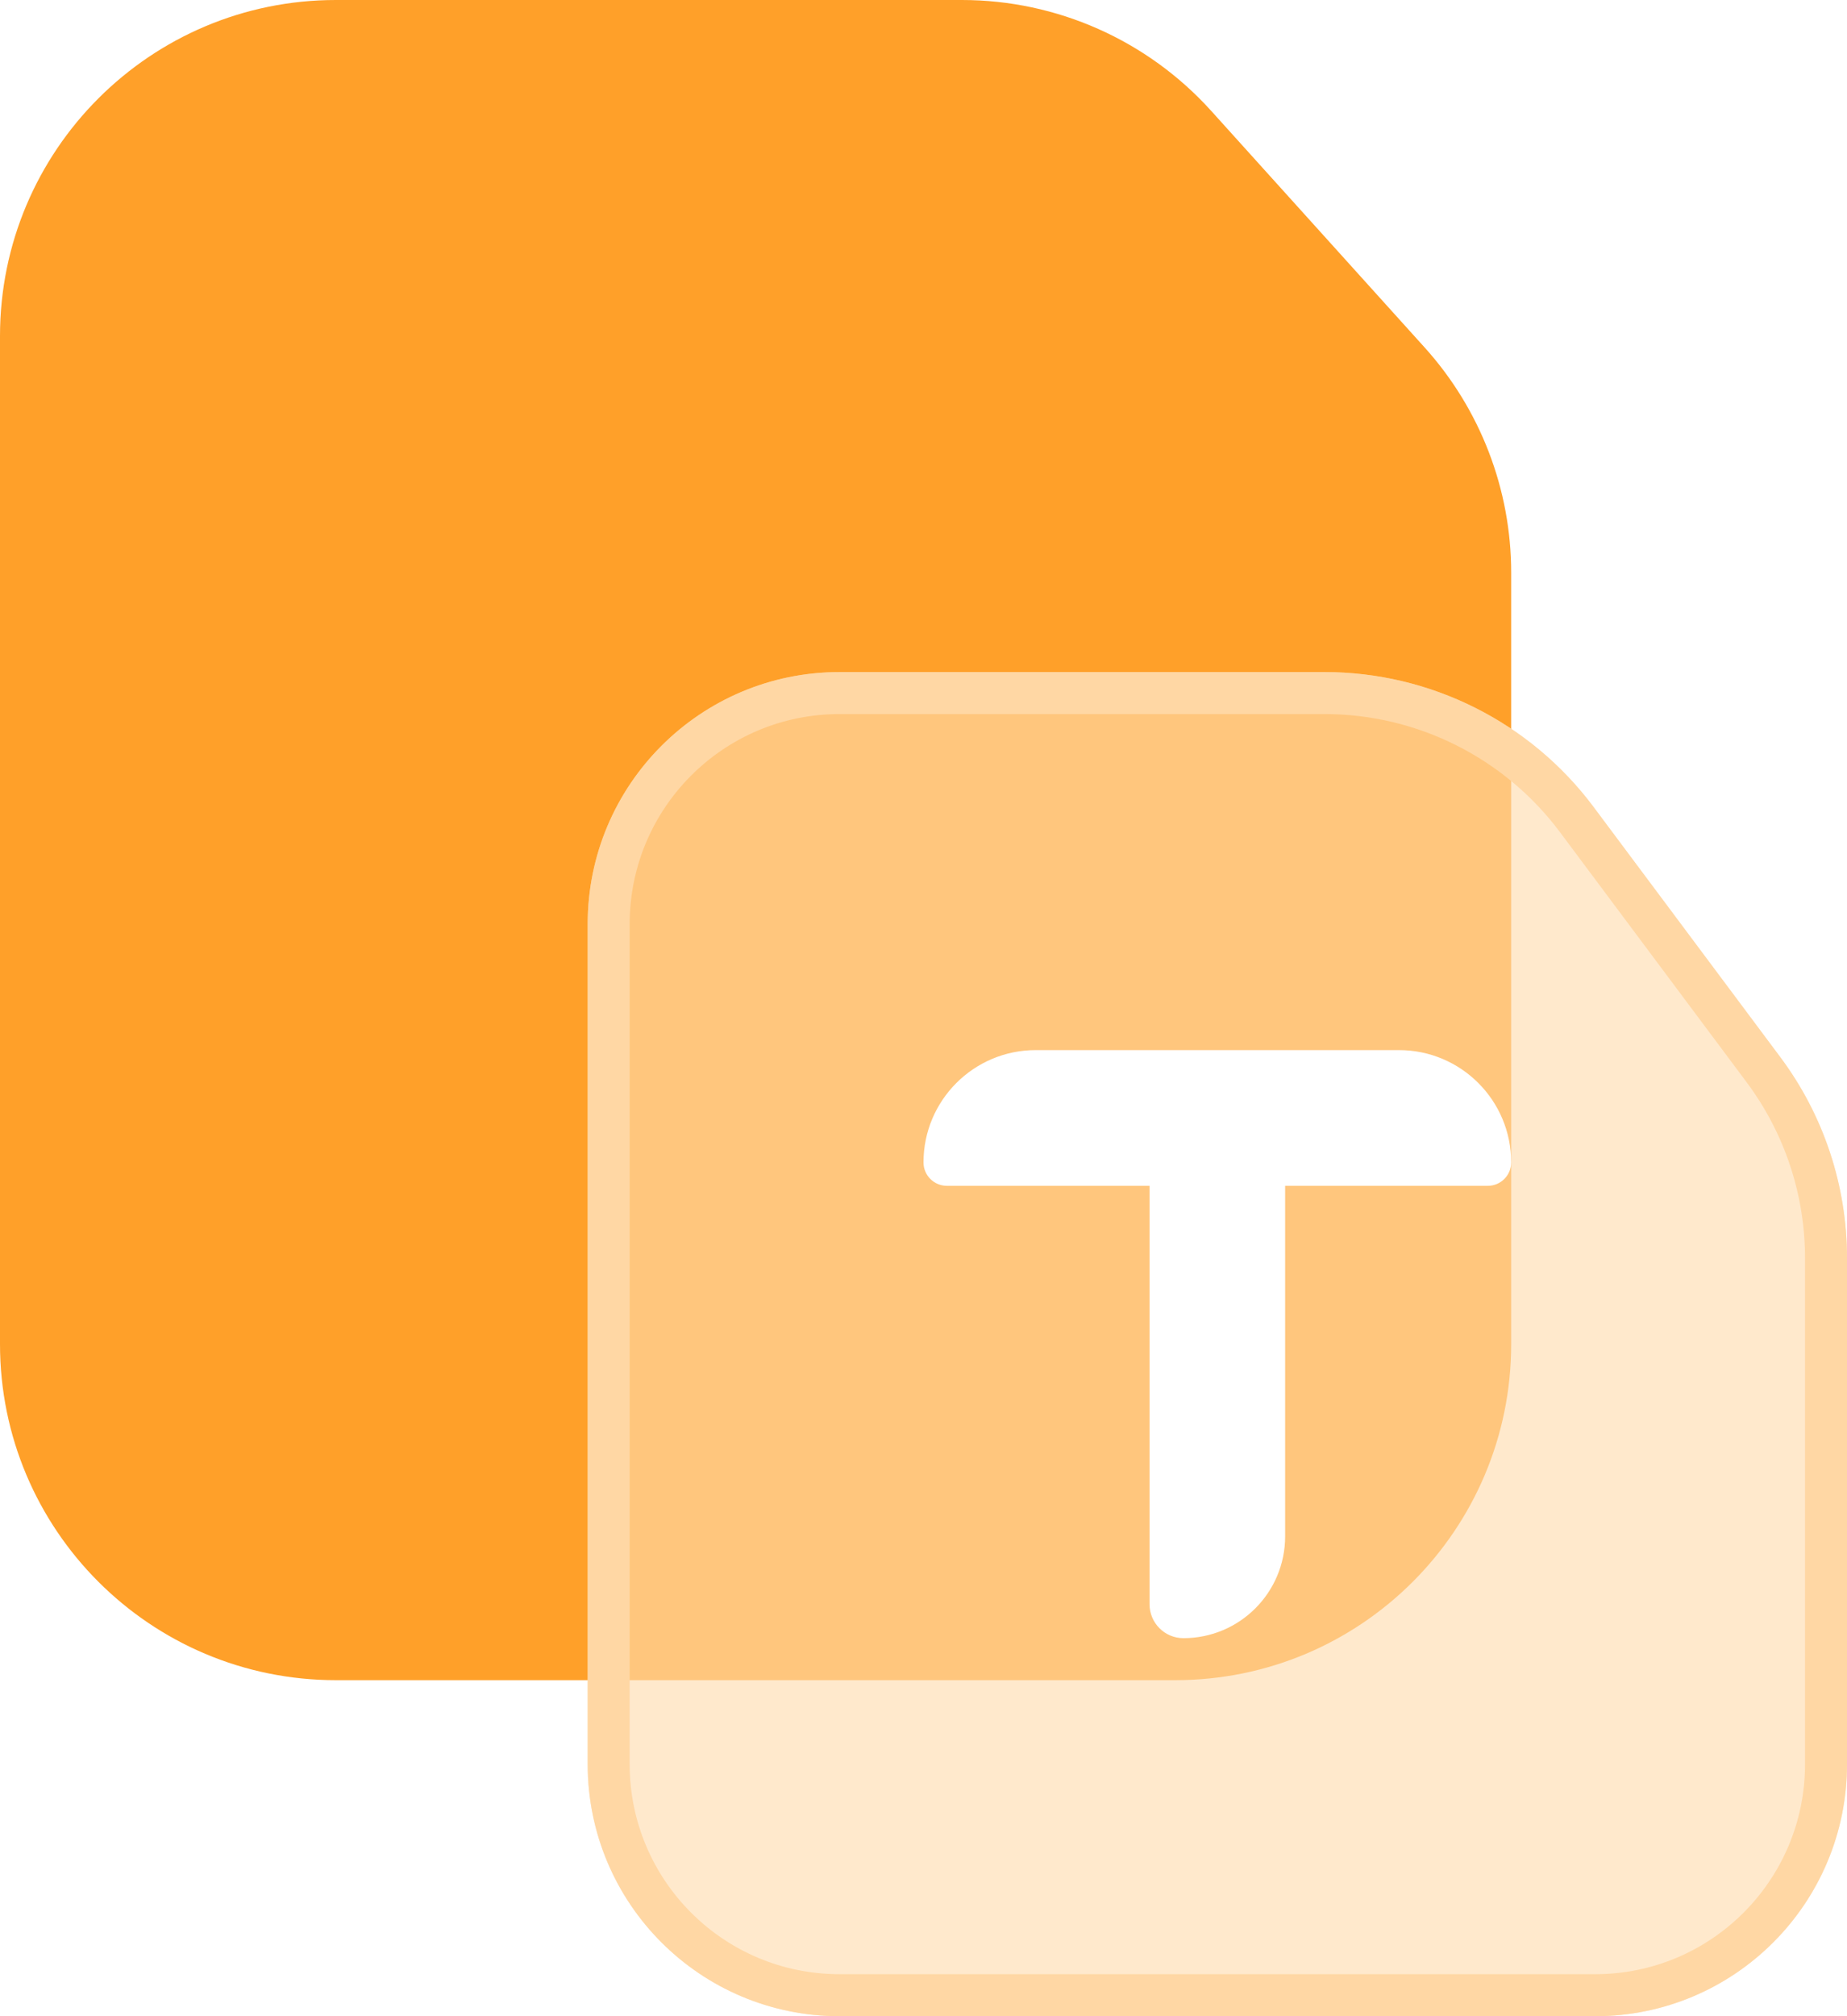
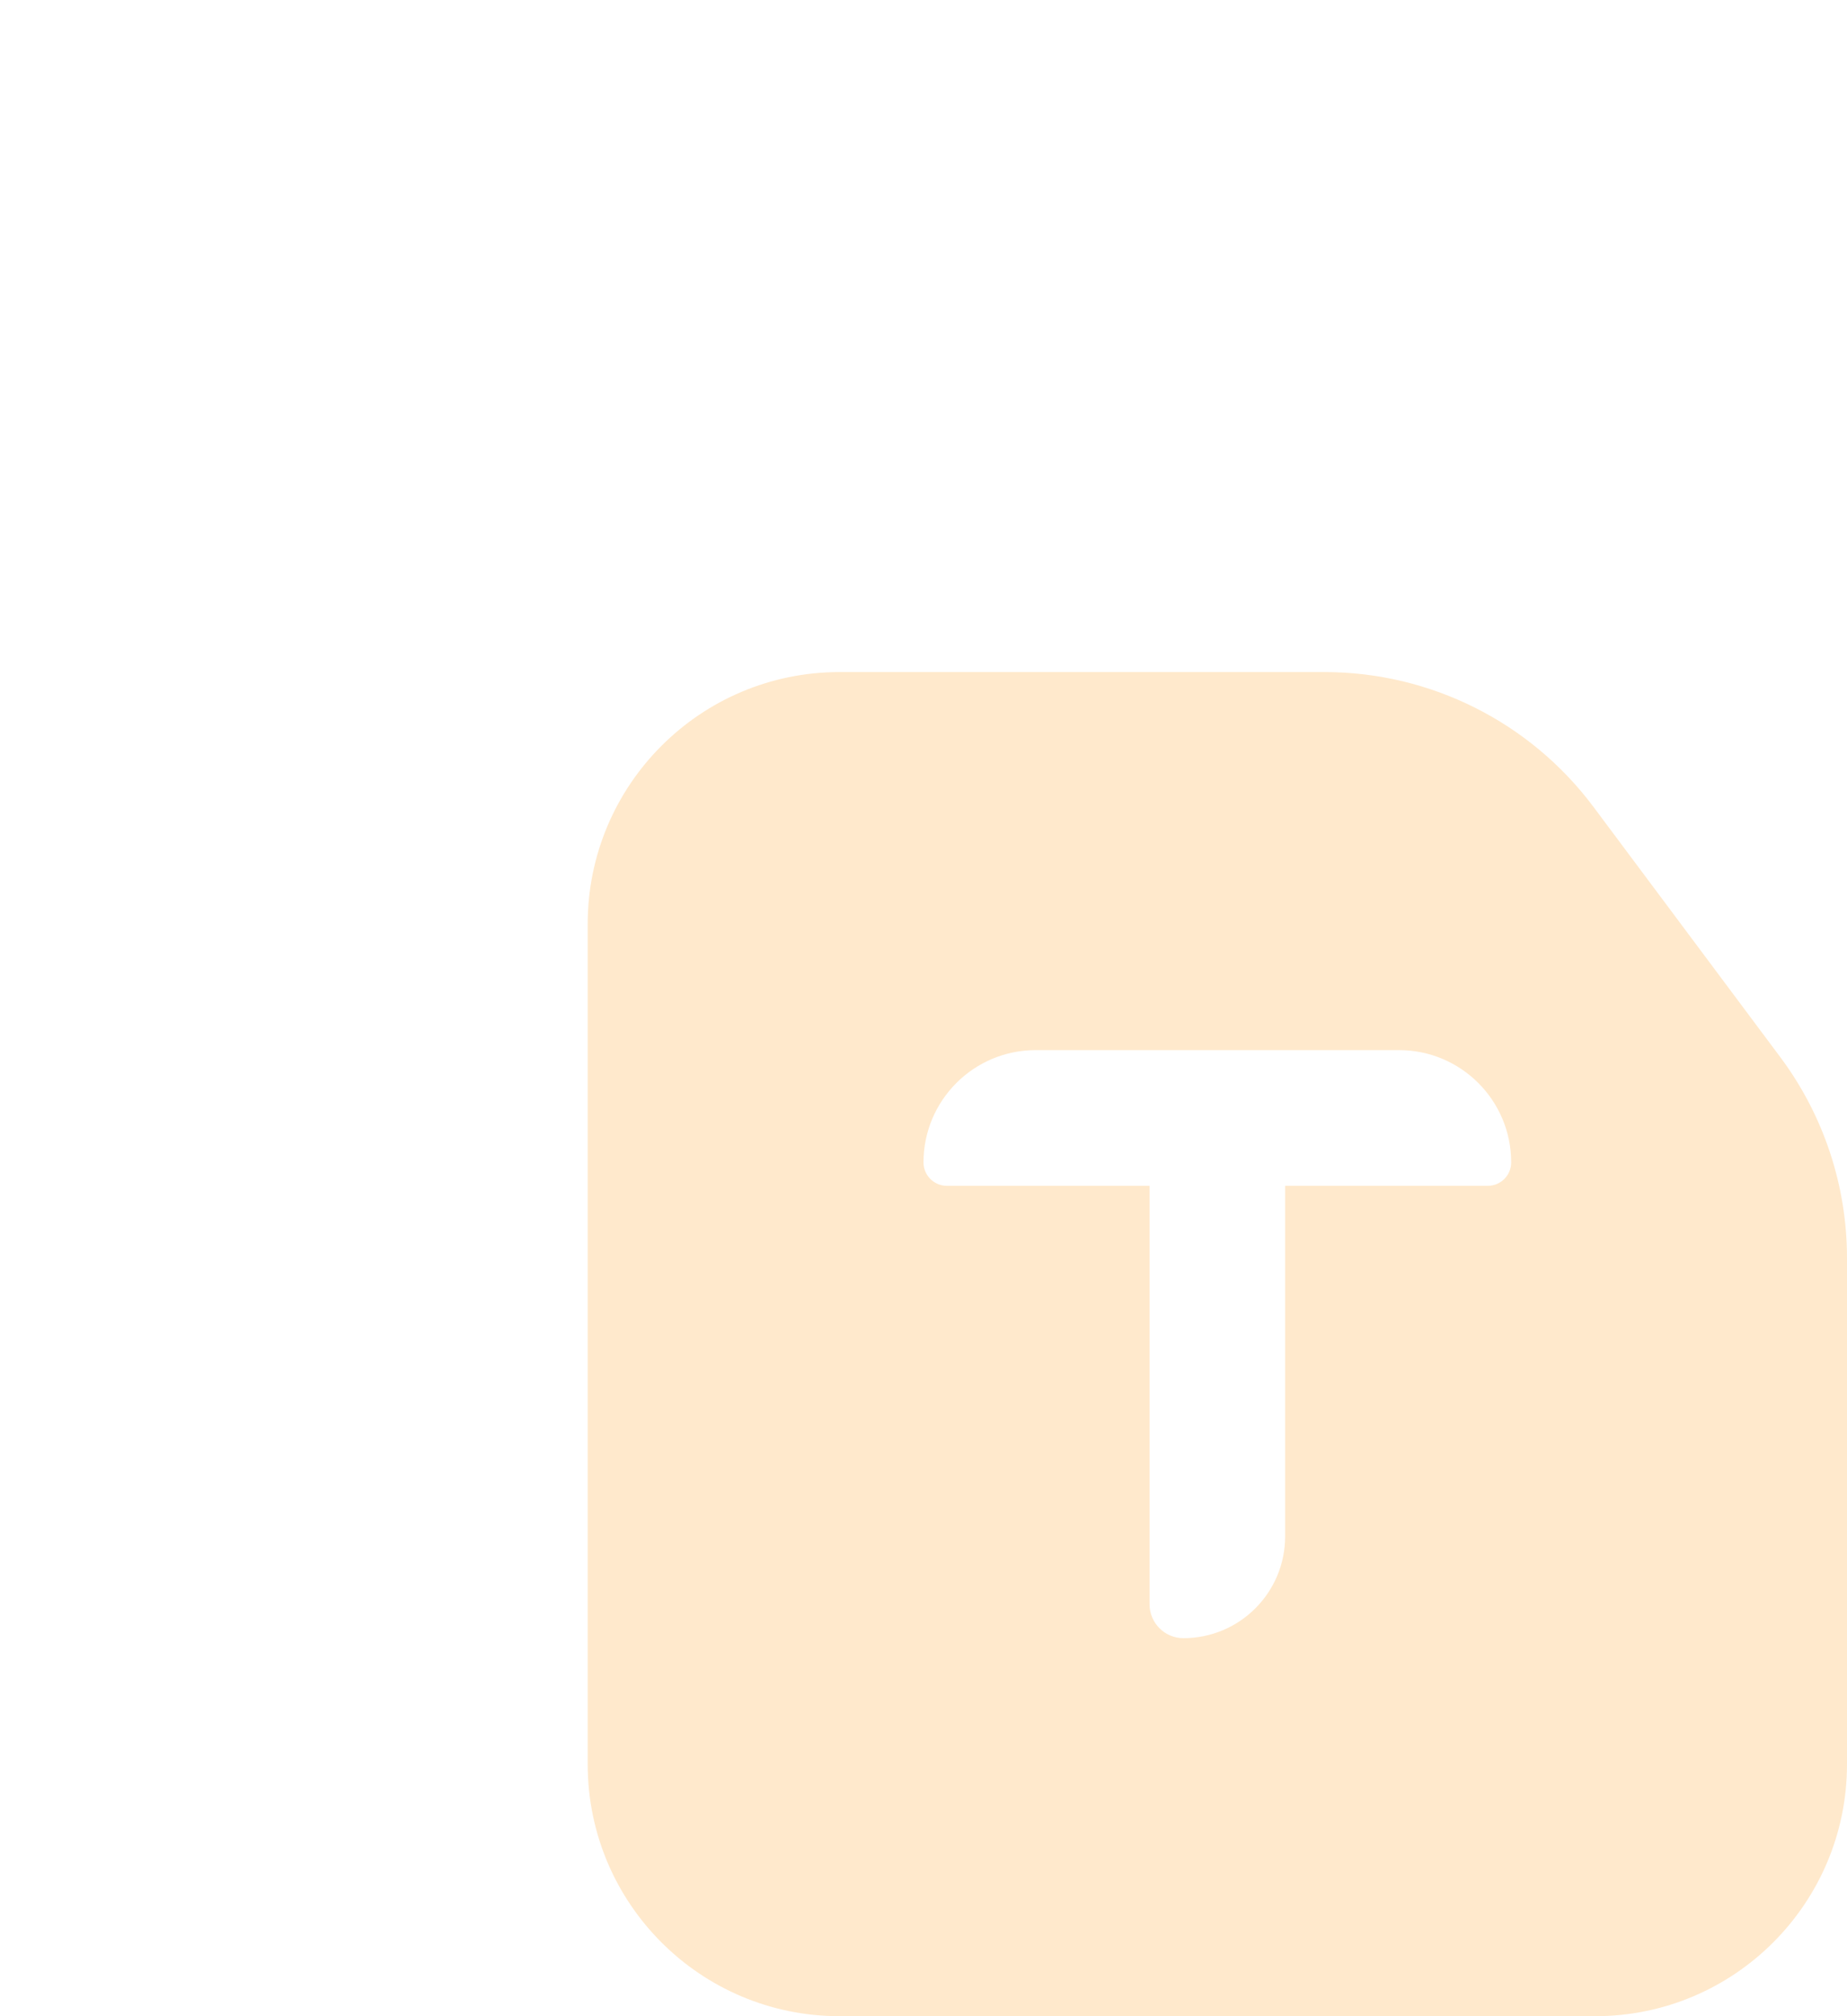
<svg xmlns="http://www.w3.org/2000/svg" width="44" height="48" viewBox="0 0 44 48" fill="none">
-   <path d="M0 8C0 3.582 3.582 0 8 0H22.915C25.179 0 27.336 0.959 28.853 2.639L33.938 8.272C35.265 9.742 36 11.652 36 13.633V32C36 36.418 32.418 40 28 40H8C3.582 40 0 36.418 0 32V8Z" fill="#FFA029" />
  <g filter="url(#filter0_b_2738_4128)">
    <path d="M14 22C14 18.686 16.686 16 20 16H31.553C34.077 16 36.452 17.191 37.962 19.212L42.409 25.165C43.442 26.547 44 28.227 44 29.952V42C44 45.314 41.314 48 38 48H20C16.686 48 14 45.314 14 42V22Z" fill="#FFDCAF" fill-opacity="0.63" />
-     <path d="M14.5 22C14.5 18.962 16.962 16.5 20 16.5H31.553C33.919 16.5 36.146 17.616 37.562 19.511L42.008 25.464C42.977 26.76 43.5 28.334 43.5 29.952V42C43.5 45.038 41.038 47.5 38 47.5H20C16.962 47.5 14.5 45.038 14.5 42V22Z" stroke="#FFD7A4" />
  </g>
  <path fill-rule="evenodd" clip-rule="evenodd" d="M24.674 25C23.197 25 22 26.197 22 27.674C22 27.981 22.249 28.231 22.557 28.231H27.385L27.385 38.192C27.385 38.638 27.746 39 28.192 39C29.53 39 30.615 37.915 30.615 36.577L30.615 28.231H35.443C35.751 28.231 36 27.981 36 27.674C36 26.197 34.803 25 33.326 25H29H24.674Z" fill="white" />
  <defs>
    <filter id="filter0_b_2738_4128" x="6.9" y="8.9" width="44.2" height="46.2" filterUnits="userSpaceOnUse" color-interpolation-filters="sRGB">
      <feFlood flood-opacity="0" result="BackgroundImageFix" />
      <feGaussianBlur in="BackgroundImageFix" stdDeviation="3.55" />
      <feComposite in2="SourceAlpha" operator="in" result="effect1_backgroundBlur_2738_4128" />
      <feBlend mode="normal" in="SourceGraphic" in2="effect1_backgroundBlur_2738_4128" result="shape" />
    </filter>
  </defs>
</svg>